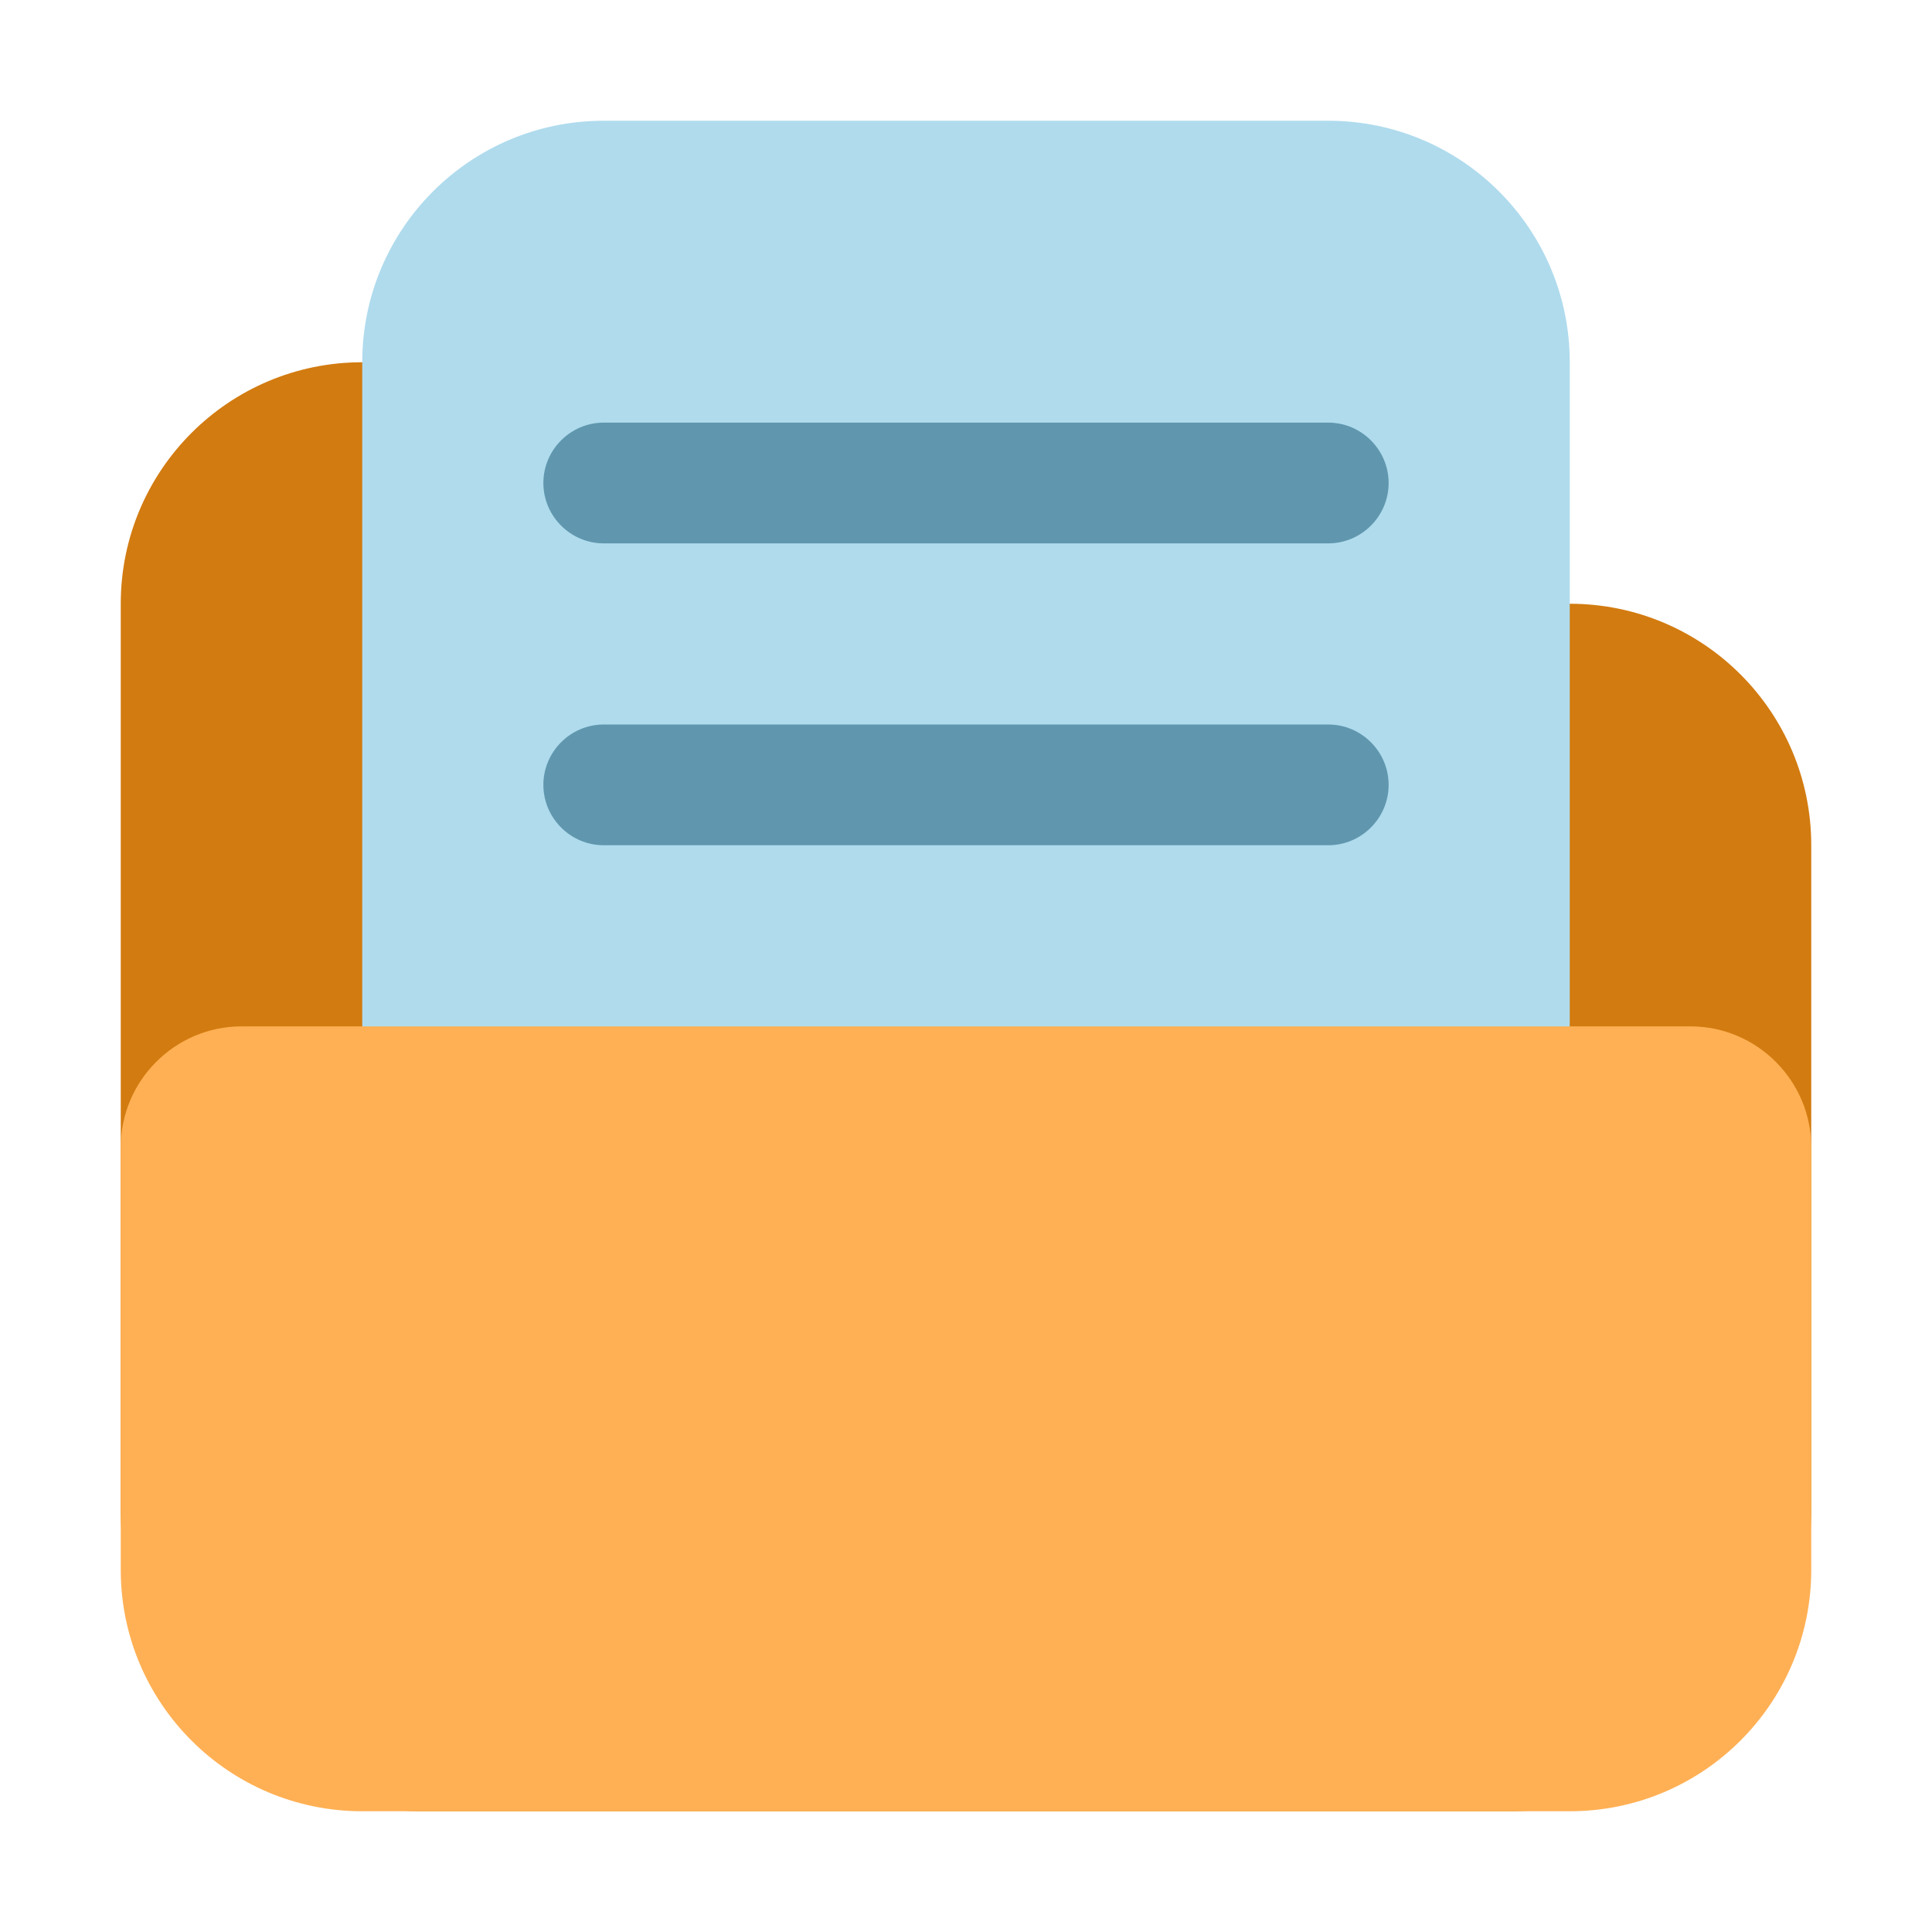
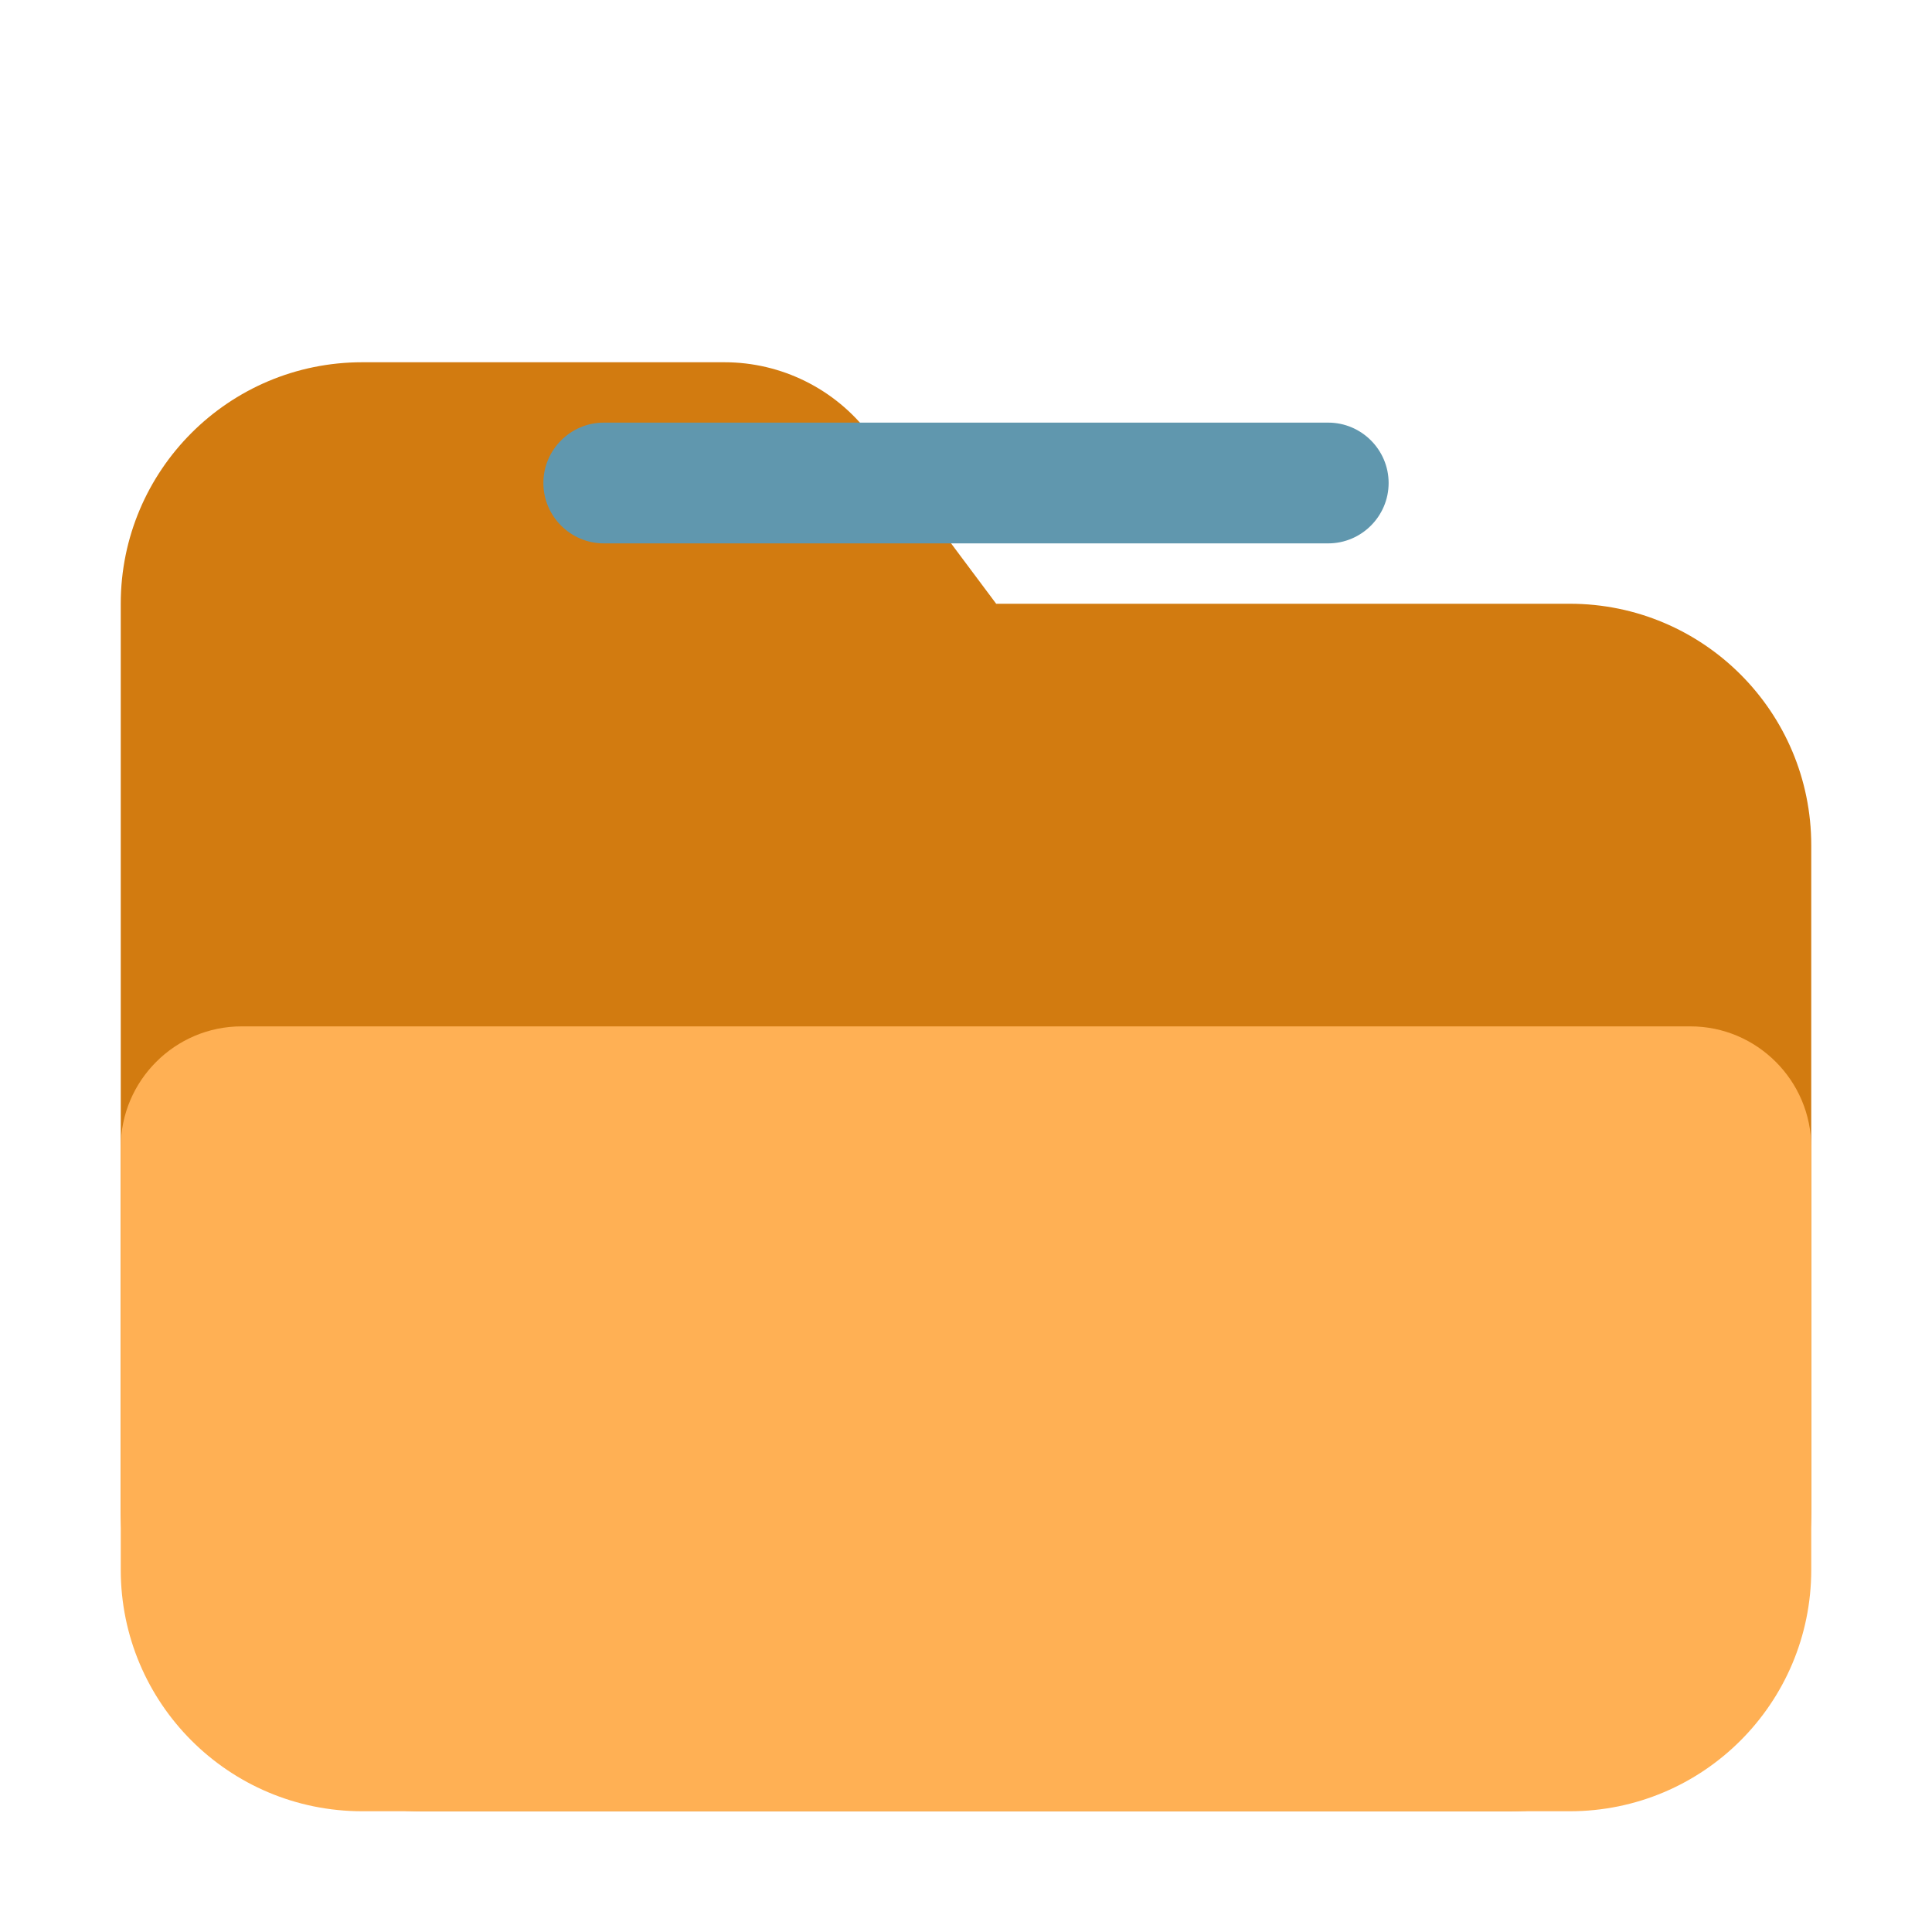
<svg xmlns="http://www.w3.org/2000/svg" width="32" height="32" viewBox="0 0 32 32" fill="none">
  <path d="M26 10H16.5L14.4 7.19C13.83 6.44 12.94 6 12 6H6C3.79 6 2 7.79 2 10V25C2 27.76 4.24 30 7 30H25C27.76 30 30 27.76 30 25V14C30 11.79 28.21 10 26 10Z" fill="#D27B10" />
-   <path d="M22 2H10C7.79 2 6 3.79 6 6V17C6 18.99 7.35 20 10 20H22C24.65 20 26 18.99 26 17V6C26 3.79 24.21 2 22 2Z" fill="#AFDBED" />
  <path d="M28 17H4C2.9 17 2 17.9 2 19V26C2 28.21 3.79 30 6 30H26C28.21 30 30 28.21 30 26V19C30 17.9 29.1 17 28 17Z" fill="#FFB054" />
  <path d="M22 9H10C9.45 9 9 8.55 9 8C9 7.45 9.45 7 10 7H22C22.55 7 23 7.45 23 8C23 8.55 22.55 9 22 9Z" fill="#6097AE" />
-   <path d="M22 14H10C9.45 14 9 13.55 9 13C9 12.45 9.45 12 10 12H22C22.55 12 23 12.45 23 13C23 13.55 22.55 14 22 14Z" fill="#6097AE" />
</svg>